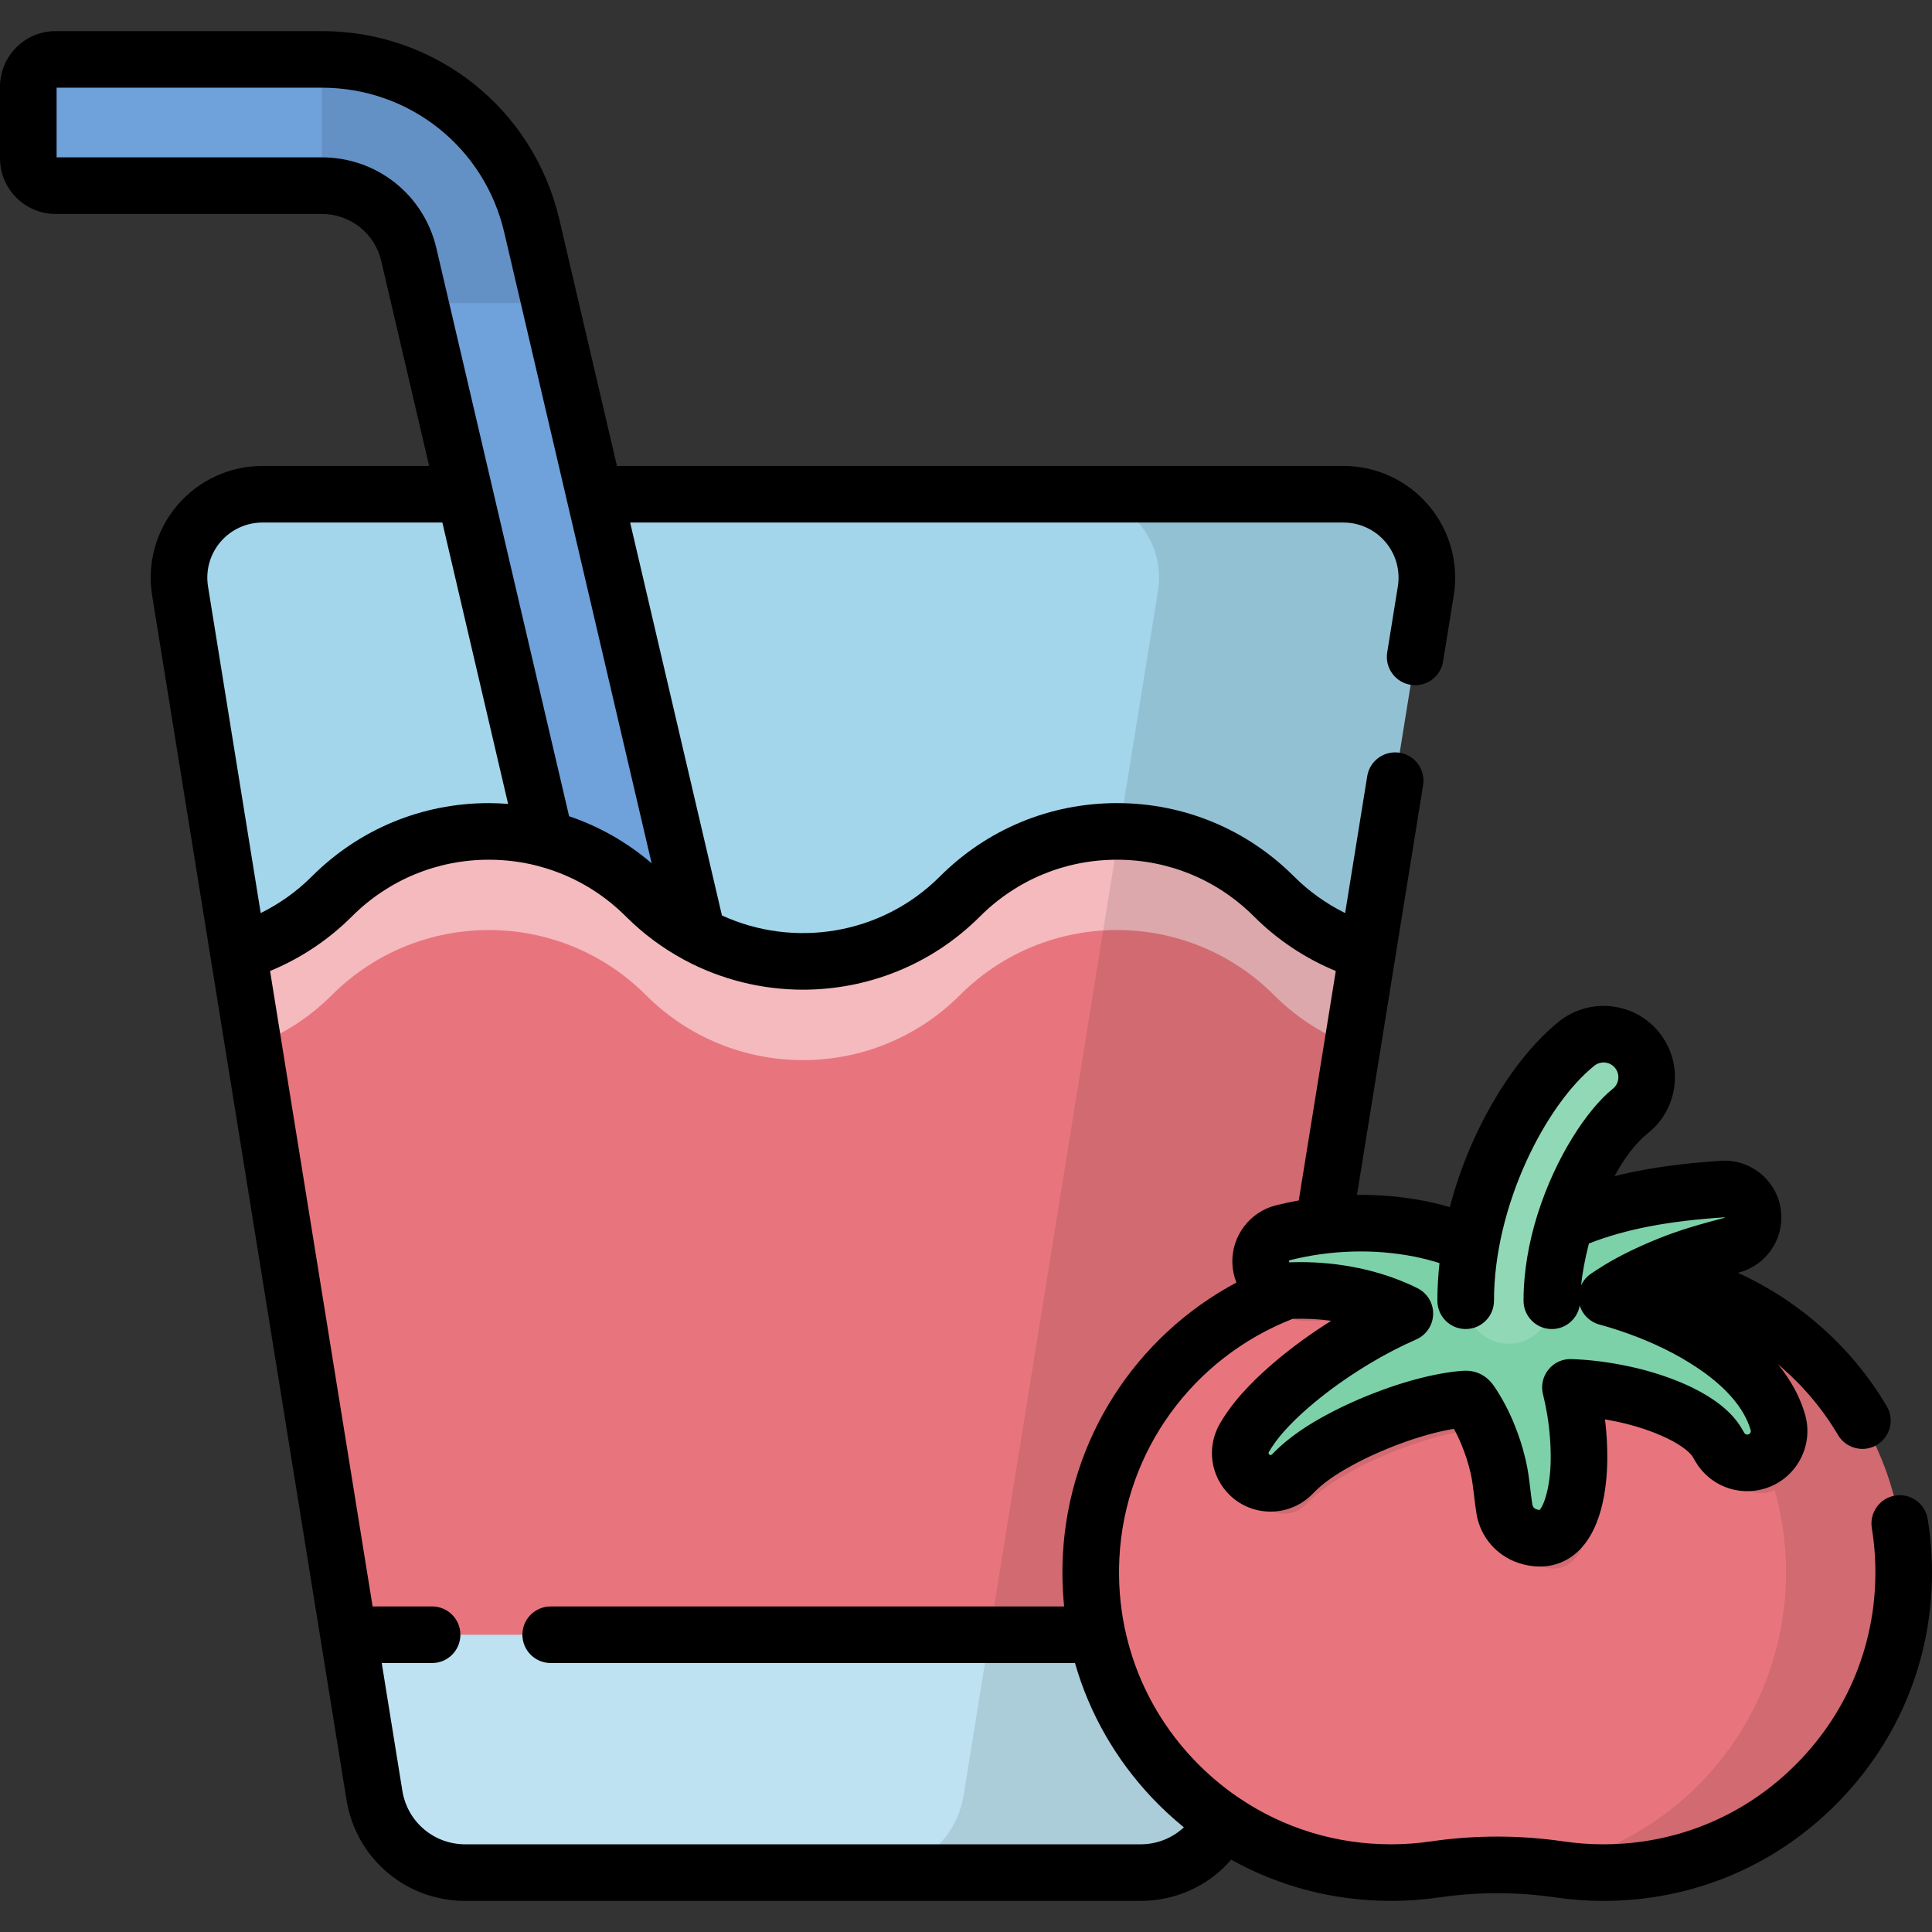
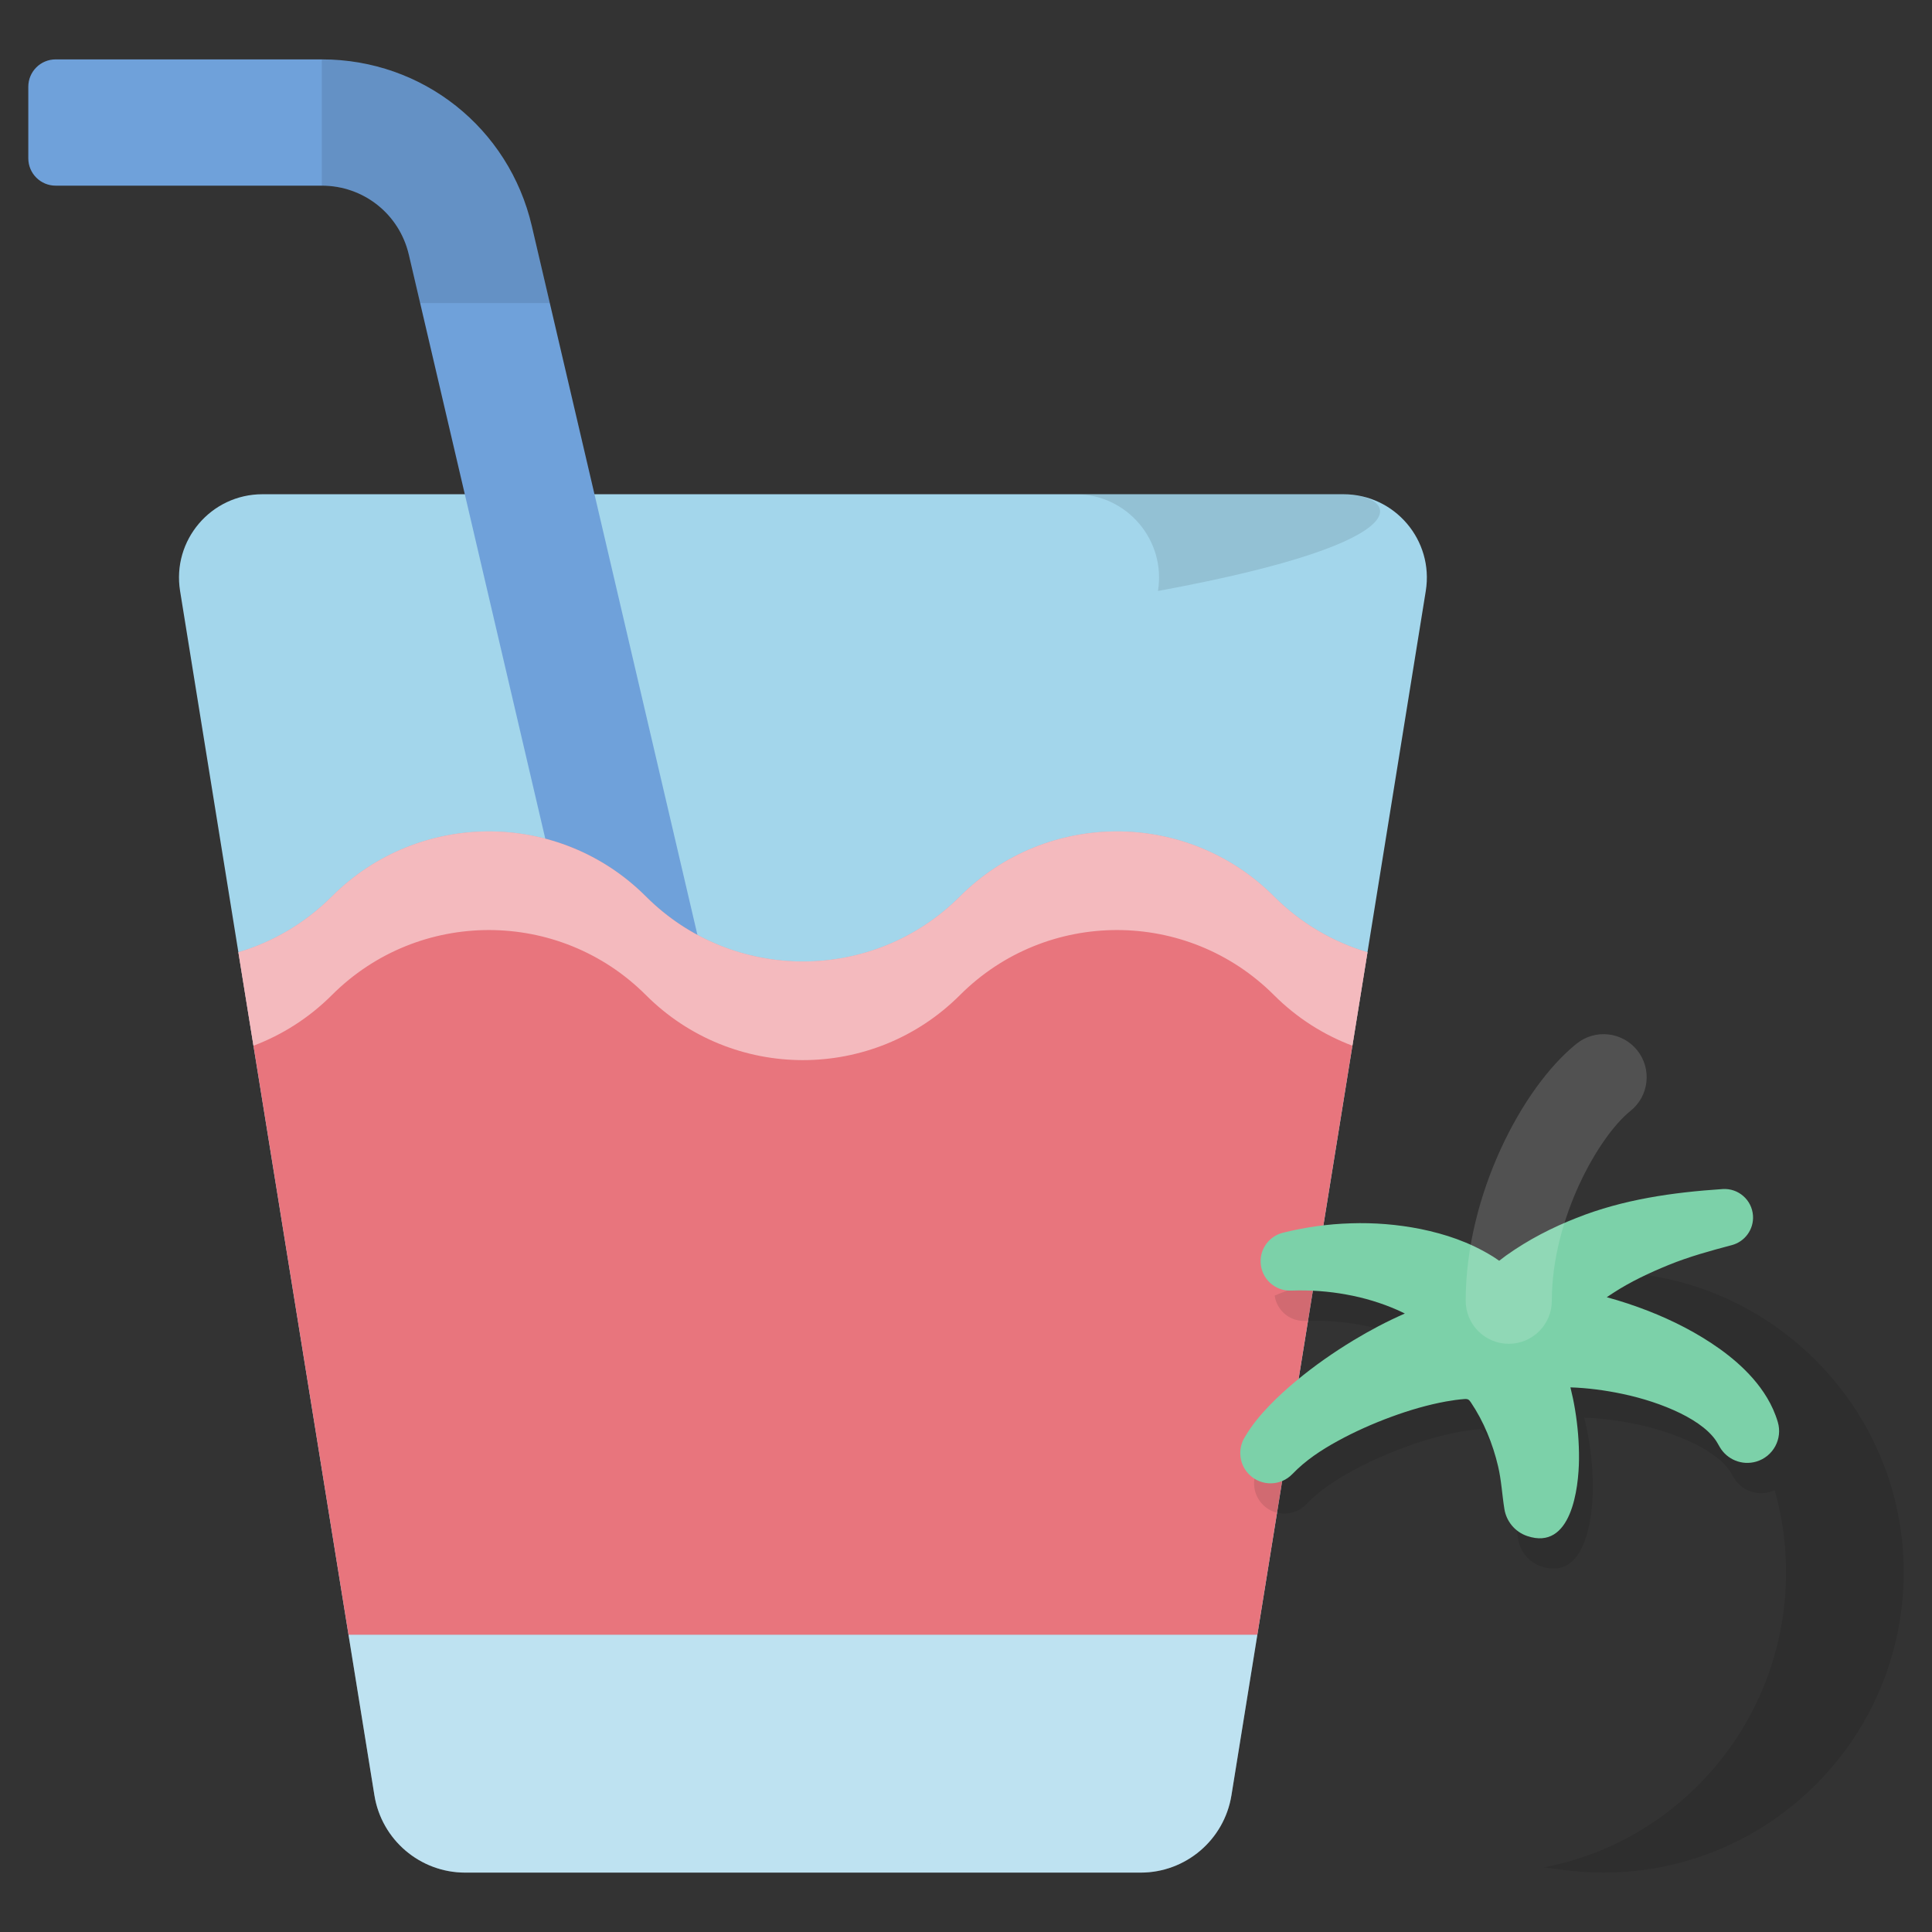
<svg xmlns="http://www.w3.org/2000/svg" version="1.1" id="Capa_1" x="0px" y="0px" viewBox="0 0 512.002 512.002" style="enable-background:new 0 0 512.002 512.002;" xml:space="preserve">
  <rect x="0" y="0" width="512.002" height="512.002" fill="#333333" stroke="none" />
  <path style="fill:#A3D6EB;" d="M302.275,496.262h-178.98c-11.967,0-22.165-8.684-24.072-20.499L47.722,156.612  c-2.169-13.444,8.212-25.634,21.829-25.634H356.02c13.617,0,23.999,12.191,21.829,25.634l-51.502,319.151  C324.44,487.578,314.242,496.262,302.275,496.262z" />
  <path style="opacity:0.3;fill:#FFFFFF;enable-background:new    ;" d="M92.359,433.221l6.865,42.542  c1.907,11.814,12.105,20.498,24.072,20.498h178.979c11.967,0,22.165-8.684,24.072-20.498l6.865-42.542H92.359z" />
  <path style="fill:#6FA1DA;" d="M160.925,292.531l-52.578-225.04c-2.516-10.768-11.997-18.289-23.055-18.289H14.746  c-4.002,0-7.246-3.244-7.246-7.246v-18.97c0-4.002,3.244-7.247,7.246-7.247H85.29c26.688,0,49.568,18.15,55.64,44.138l52.578,225.04  L160.925,292.531z" />
  <path style="opacity:0.1;enable-background:new    ;" d="M140.931,59.877c-6.072-25.988-28.953-44.138-55.64-44.138v33.462  c11.058,0,20.539,7.521,23.055,18.289l2.998,12.829h34.364L140.931,59.877z" />
  <path style="fill:#E8757D;" d="M337.622,237.57c-22.982-22.982-60.243-22.982-83.224,0l0,0c-22.982,22.982-60.243,22.982-83.225,0  l0,0c-22.982-22.982-60.243-22.982-83.224,0l0,0c-7.16,7.16-15.707,12.088-24.776,14.786L92.36,433.22h240.853L362.4,252.356  C353.329,249.658,344.782,244.73,337.622,237.57z" />
  <path style="opacity:0.5;fill:#FFFFFF;enable-background:new    ;" d="M337.622,237.57c-22.982-22.982-60.243-22.982-83.224,0l0,0  c-22.982,22.982-60.243,22.982-83.225,0l0,0c-22.982-22.982-60.243-22.982-83.224,0l0,0c-7.16,7.161-15.707,12.088-24.776,14.786  l3.998,24.773c7.574-2.862,14.682-7.324,20.779-13.421l0,0c22.982-22.982,60.242-22.982,83.224,0l0,0  c22.982,22.982,60.243,22.982,83.225,0l0,0c22.982-22.982,60.243-22.982,83.224,0c6.097,6.097,13.205,10.559,20.779,13.421  l3.998-24.773C353.329,249.658,344.782,244.731,337.622,237.57z" />
-   <path style="opacity:0.1;enable-background:new    ;" d="M356.02,130.978h-70.972c13.617,0,23.999,12.191,21.829,25.634  l-51.502,319.151c-1.906,11.814-12.105,20.499-24.072,20.499h70.972c11.967,0,22.165-8.685,24.071-20.499l51.502-319.151  C380.018,143.169,369.637,130.978,356.02,130.978z" />
-   <path style="fill:#E8757D;" d="M427.335,337.123c-9.61-0.286-18.848,1.137-27.44,3.981c-2.026,0.671-4.208,0.671-6.234,0  c-8.592-2.844-17.831-4.267-27.441-3.981c-41.175,1.227-74.948,34.223-77.056,75.363c-2.35,45.857,34.137,83.776,79.48,83.776  c3.935,0,7.803-0.286,11.585-0.839c10.975-1.604,22.124-1.604,33.098,0c3.782,0.553,7.65,0.839,11.585,0.839  c45.344,0,81.831-37.919,79.48-83.778C502.284,371.345,468.511,338.35,427.335,337.123z" />
+   <path style="opacity:0.1;enable-background:new    ;" d="M356.02,130.978h-70.972c13.617,0,23.999,12.191,21.829,25.634  l-51.502,319.151c-1.906,11.814-12.105,20.499-24.072,20.499c11.967,0,22.165-8.685,24.071-20.499l51.502-319.151  C380.018,143.169,369.637,130.978,356.02,130.978z" />
  <path style="opacity:0.1;enable-background:new    ;" d="M504.392,412.484c-2.109-41.139-35.882-74.135-77.057-75.361  c-9.61-0.286-18.848,1.137-27.44,3.981c-2.026,0.671-4.208,0.671-6.234,0c-8.592-2.844-17.831-4.267-27.441-3.981  c-10.029,0.299-19.613,2.495-28.413,6.222l0,0c0.536,3.899,3.944,6.841,7.965,6.709l0.238-0.008  c4.882-0.161,9.748,0.181,14.459,1.053c4.708,0.839,9.263,2.233,13.395,4.042c0.711,0.311,1.406,0.645,2.092,0.988  c-4.796,2.102-9.276,4.48-13.581,7.081c-5.335,3.234-10.404,6.771-15.247,10.792c-2.421,2.016-4.784,4.149-7.078,6.526  c-2.287,2.392-4.534,4.983-6.607,8.518c-1.837,3.131-1.368,7.227,1.365,9.85c3.198,3.07,8.278,2.966,11.348-0.231  c3.482-3.627,7.636-6.356,12.022-8.76c4.497-2.465,9.314-4.608,14.176-6.395c4.856-1.789,9.821-3.225,14.547-4.079  c1.669-0.301,3.306-0.52,4.853-0.642c1.102-0.091,1.313,0.363,1.713,0.908c1.655,2.463,3.136,5.199,4.342,8.113  c1.187,2.822,2.161,5.797,2.84,8.734c0.899,3.744,1.077,7.642,1.696,11.439c0.529,3.195,2.757,6.002,6.039,7.114  c11.706,3.968,13.666-12.675,13.727-20.383c0.035-4.447-0.334-8.788-1.05-13.128c-0.322-1.966-0.735-3.927-1.222-5.885  c4.484,0.143,9.165,0.758,13.719,1.716c5.414,1.138,10.718,2.856,15.359,5.115c2.307,1.13,4.43,2.418,6.143,3.789  c1.722,1.369,2.968,2.796,3.693,4.05l0.657,1.139c1.905,3.293,5.877,4.984,9.687,3.859c0.42-0.124,0.817-0.287,1.202-0.468  c1.597,5.635,2.601,11.518,2.909,17.584c2.071,40.743-26.256,75.216-64.13,82.401l0,0c1.419,0.153,2.837,0.331,4.251,0.538  c3.782,0.552,7.65,0.839,11.585,0.839C470.256,496.262,506.743,458.343,504.392,412.484z" />
  <g>
    <path style="fill:#7CD1A9;" d="M471.139,376.86c-1.387-4.696-3.919-8.487-6.611-11.573c-2.721-3.097-5.684-5.586-8.716-7.773   c-6.085-4.329-12.47-7.545-19.065-10.129c-3.577-1.385-7.208-2.597-10.942-3.611c0.58-0.394,1.167-0.782,1.762-1.162   c4.481-2.912,9.481-5.28,14.658-7.388c5.448-2.218,11.066-3.752,16.74-5.257c3.426-0.909,5.842-4.14,5.599-7.81   c-0.277-4.168-3.879-7.322-8.047-7.045c-13.19,0.876-26.343,2.729-38.703,7.647c-6.379,2.506-12.671,5.687-18.678,9.968   c-0.613,0.443-1.22,0.911-1.826,1.382c-0.55-0.381-1.099-0.751-1.647-1.1c-6.434-3.976-12.793-5.967-19.067-7.283   c-6.277-1.258-12.487-1.738-18.613-1.533c-6.123,0.179-12.157,1.042-18.007,2.5c-3.485,0.867-6.019,4.073-5.896,7.807   c0.141,4.296,3.738,7.664,8.035,7.523l0.238-0.008c4.882-0.161,9.748,0.181,14.459,1.053c4.708,0.839,9.263,2.233,13.395,4.042   c0.711,0.311,1.406,0.646,2.092,0.989c-4.796,2.102-9.276,4.48-13.581,7.081c-5.335,3.234-10.404,6.771-15.246,10.792   c-2.421,2.016-4.784,4.149-7.078,6.526c-2.287,2.392-4.534,4.984-6.607,8.518c-1.836,3.13-1.368,7.227,1.365,9.85   c3.197,3.07,8.278,2.966,11.348-0.231c3.482-3.627,7.636-6.356,12.022-8.76c4.497-2.465,9.314-4.608,14.176-6.395   c4.856-1.79,9.821-3.225,14.547-4.079c1.669-0.301,3.306-0.52,4.853-0.642c1.102-0.091,1.313,0.363,1.713,0.908   c1.655,2.463,3.136,5.199,4.342,8.112c1.187,2.822,2.161,5.797,2.84,8.734c0.899,3.744,1.077,7.642,1.696,11.439   c0.529,3.195,2.757,6.002,6.038,7.114c11.706,3.968,13.666-12.675,13.727-20.383c0.035-4.447-0.334-8.788-1.05-13.128   c-0.322-1.966-0.735-3.927-1.222-5.885c4.484,0.143,9.164,0.758,13.719,1.716c5.414,1.138,10.718,2.856,15.359,5.115   c2.307,1.13,4.43,2.417,6.143,3.789c1.722,1.369,2.968,2.796,3.693,4.05l0.657,1.139c1.905,3.293,5.877,4.984,9.687,3.859   C469.907,386.017,472.459,381.326,471.139,376.86z" />
-     <path style="fill:#7CD1A9;" d="M399.839,356.125c-6.305,0-11.415-5.111-11.415-11.415c0-27.903,14.954-56.558,29.412-68.139   c4.92-3.941,12.104-3.148,16.046,1.772c3.941,4.921,3.148,12.105-1.773,16.047c-8.524,6.828-20.855,28.677-20.855,50.32   C411.255,351.014,406.144,356.125,399.839,356.125z" />
  </g>
  <path style="opacity:0.15;fill:#FFFFFF;enable-background:new    ;" d="M399.839,356.125c-6.305,0-11.415-5.111-11.415-11.415  c0-27.903,14.954-56.558,29.412-68.139c4.92-3.941,12.104-3.148,16.046,1.772c3.941,4.921,3.148,12.105-1.773,16.047  c-8.524,6.828-20.855,28.677-20.855,50.32C411.255,351.014,406.144,356.125,399.839,356.125z" />
-   <path d="M511.883,412.099c-0.164-3.2-0.51-6.42-1.027-9.57c-0.671-4.088-4.529-6.855-8.615-6.187  c-4.088,0.671-6.857,4.528-6.187,8.616c0.427,2.603,0.712,5.264,0.848,7.909c1.025,20.003-5.978,38.985-19.719,53.448  c-13.751,14.475-32.315,22.445-52.271,22.445c-3.517,0-7.05-0.256-10.501-0.76c-11.701-1.711-23.567-1.711-35.267,0  c-3.451,0.504-6.983,0.76-10.5,0.76c-14.569,0-28.386-4.266-40.14-12.191c-0.17-0.122-0.345-0.239-0.527-0.348  c-4.149-2.851-8.041-6.155-11.604-9.905c-9.302-9.79-15.503-21.655-18.23-34.501c-0.026-0.139-0.06-0.274-0.094-0.41  c-1.237-6.004-1.719-12.218-1.395-18.536c1.45-28.29,19.429-53.011,45.928-63.359l0.018-0.001c3.462-0.116,6.874,0.057,10.199,0.508  c-5.112,3.21-9.75,6.556-14.126,10.189c-2.887,2.404-5.397,4.721-7.699,7.108c-2.36,2.469-5.116,5.576-7.656,9.905  c-3.649,6.223-2.564,14.058,2.641,19.057c6.176,5.929,16.024,5.727,21.952-0.448c2.492-2.596,5.643-4.871,10.217-7.378  c4.021-2.205,8.449-4.201,13.164-5.935c4.718-1.738,9.189-2.996,13.284-3.736c0.244-0.044,0.485-0.085,0.725-0.125  c0.715,1.292,1.362,2.638,1.939,4.031c1.03,2.448,1.875,5.047,2.46,7.578c0.454,1.89,0.701,3.988,0.962,6.21  c0.178,1.513,0.362,3.077,0.627,4.701c1.001,6.047,5.227,11.025,11.03,12.993c1.947,0.659,3.876,0.986,5.739,0.986  c3.095,0,6.007-0.902,8.508-2.681c8.037-5.715,9.331-18.575,9.387-25.732c0.028-3.53-0.17-7.026-0.603-10.593  c0.993,0.171,1.996,0.362,3.006,0.575c4.993,1.05,9.703,2.612,13.603,4.511c1.893,0.927,3.537,1.933,4.774,2.923  c1.35,1.074,1.82,1.85,1.863,1.925l0.663,1.149c3.695,6.388,11.223,9.39,18.304,7.296c8.425-2.488,13.255-11.367,10.768-19.792  c-1.376-4.662-3.723-8.976-7.142-13.166c6.271,5.255,11.69,11.569,15.905,18.716c1.399,2.371,3.899,3.69,6.467,3.69  c1.295,0,2.607-0.335,3.803-1.041c3.568-2.104,4.754-6.702,2.65-10.27c-9.218-15.628-23.205-27.968-39.478-35.354  c0.12-0.032,0.233-0.063,0.354-0.095c6.942-1.842,11.635-8.384,11.159-15.555c-0.266-4.015-2.08-7.686-5.107-10.336  c-3.028-2.651-6.907-3.957-10.92-3.696c-8.08,0.536-17.938,1.507-28.146,4.063c2.484-4.614,5.46-8.675,8.922-11.448  c8.14-6.52,9.458-18.447,2.937-26.59c-6.521-8.139-18.449-9.456-26.588-2.936c-11.396,9.129-23.307,27.667-28.921,49.176  c-1.938-0.562-3.974-1.066-6.155-1.523c-6.072-1.217-12.276-1.787-18.453-1.712l17.521-108.573c0.66-4.09-2.12-7.939-6.209-8.6  c-4.087-0.66-7.939,2.12-8.599,6.209l-5.854,36.279c-4.987-2.472-9.587-5.742-13.551-9.707  c-12.532-12.531-29.193-19.433-46.915-19.433c-17.722,0-34.384,6.901-46.916,19.433c-15.594,15.595-38.805,19.04-57.769,10.34  l-24.328-104.128H356.02c4.289,0,8.344,1.873,11.125,5.139c2.781,3.265,3.984,7.566,3.3,11.801l-2.819,17.47  c-0.66,4.089,2.12,7.938,6.21,8.599c0.405,0.065,0.807,0.097,1.204,0.097c3.616,0,6.8-2.622,7.395-6.307l2.819-17.469  c1.385-8.581-1.053-17.298-6.688-23.916c-5.635-6.617-13.853-10.413-22.545-10.413H163.493l-15.258-65.307  C141.366,28.772,115.482,8.24,85.29,8.24H14.747C6.615,8.24,0,14.855,0,22.986v18.969c0,8.132,6.615,14.747,14.747,14.747H85.29  c7.556,0,14.033,5.139,15.753,12.495l12.682,54.281H69.551c-8.692,0-16.91,3.796-22.545,10.413  c-5.635,6.618-8.073,15.335-6.688,23.915L91.82,476.958c2.507,15.53,15.744,26.803,31.476,26.803h178.98  c9.411,0,18.058-4.057,24.013-10.93c12.778,7.138,27.235,10.93,42.357,10.93c4.24,0,8.503-0.309,12.669-0.918  c10.261-1.498,20.667-1.498,30.929,0c4.166,0.609,8.429,0.918,12.669,0.918c24.109,0,46.535-9.629,63.145-27.113  C504.66,459.174,513.121,436.251,511.883,412.099z M457.016,322.596l0.028,0.122c-6.266,1.662-11.919,3.228-17.645,5.56  c-6.46,2.63-11.518,5.187-15.866,8.012c-0.655,0.418-1.302,0.847-1.94,1.279c-1.159,0.787-2.038,1.867-2.598,3.091  c0.337-3.215,1.035-7.056,2.084-11.12C430.798,325.746,441.911,323.597,457.016,322.596z M358.234,331.687  c5.661-0.188,11.342,0.279,16.825,1.378c2.327,0.487,4.44,1.038,6.422,1.673c-0.358,3.298-0.558,6.628-0.558,9.972  c0,4.143,3.358,7.5,7.5,7.5s7.5-3.357,7.5-7.5c0-25.311,13.808-52.037,26.602-62.285c1.685-1.351,4.154-1.077,5.503,0.607  c1.35,1.686,1.078,4.155-0.607,5.505c-6.692,5.361-15.118,18.002-19.897,33.113c-0.053,0.154-0.105,0.309-0.149,0.467  c-2.222,7.16-3.62,14.859-3.62,22.595c0,4.143,3.358,7.5,7.5,7.5c3.713,0,6.787-2.7,7.386-6.243  c0.747,2.441,2.693,4.364,5.201,5.044c3.38,0.917,6.716,2.019,10.17,3.357c6.652,2.606,12.361,5.634,17.413,9.228  c3.046,2.198,5.42,4.31,7.452,6.621c2.524,2.895,4.183,5.762,5.07,8.768c0.146,0.493-0.138,1.013-0.63,1.158  c-0.462,0.14-0.89-0.107-1.065-0.41l-0.662-1.149c-1.245-2.152-3.153-4.284-5.499-6.149c-2.092-1.675-4.626-3.246-7.548-4.677  c-5.006-2.438-10.918-4.412-17.097-5.712c-5.185-1.09-10.24-1.72-15.025-1.872c-2.348-0.091-4.597,0.955-6.073,2.784  c-1.477,1.828-2.011,4.243-1.443,6.523c0.452,1.816,0.822,3.596,1.101,5.295c0.67,4.064,0.981,7.939,0.95,11.849  c-0.061,7.786-1.936,12.589-2.974,13.539c-0.142-0.012-0.415-0.055-0.846-0.2c-0.658-0.224-0.972-0.785-1.043-1.218  c-0.208-1.277-0.365-2.611-0.531-4.024c-0.301-2.559-0.613-5.205-1.26-7.896c-0.77-3.335-1.858-6.685-3.218-9.916  c-1.373-3.315-3.071-6.487-5.047-9.427c-0.057-0.084-0.159-0.229-0.219-0.311c-2.549-3.576-5.947-4.09-8.309-3.891  c-1.772,0.14-3.654,0.388-5.598,0.737c-4.954,0.897-10.272,2.384-15.801,4.421c-5.408,1.989-10.52,4.296-15.192,6.857  c-3.705,2.031-9.169,5.292-13.827,10.144c-0.2,0.209-0.535,0.216-0.743,0.017c-0.22-0.212-0.175-0.503-0.09-0.647  c1.754-2.99,3.708-5.194,5.536-7.105c1.896-1.966,4.016-3.919,6.471-5.963c4.366-3.625,9.058-6.945,14.333-10.143  c4.3-2.598,8.458-4.767,12.714-6.632c2.665-1.168,4.414-3.772,4.487-6.68c0.074-2.908-1.542-5.597-4.144-6.897  c-0.911-0.456-1.685-0.821-2.439-1.151c-4.77-2.088-9.846-3.62-15.037-4.546c-5.181-0.959-10.589-1.356-16.07-1.174l-0.24,0.008  c-0.039,0-0.117,0.004-0.203-0.076c-0.085-0.08-0.088-0.158-0.089-0.197c-0.006-0.19,0.165-0.272,0.214-0.283  C347.223,332.615,352.745,331.848,358.234,331.687z M85.29,41.702H15V23.24h70.29c23.186,0,43.063,15.768,48.337,38.344  l39.065,167.203c-6.498-5.579-13.906-9.785-21.874-12.471l-35.17-150.531C112.336,51.605,99.852,41.702,85.29,41.702z   M55.126,155.417c-0.684-4.233,0.519-8.535,3.3-11.8c2.781-3.266,6.835-5.139,11.125-5.139h47.679l17.422,74.567  c-1.687-0.127-3.382-0.211-5.091-0.211c-17.722,0-34.384,6.901-46.915,19.433c-3.965,3.965-8.564,7.235-13.551,9.707L55.126,155.417  z M302.275,488.762h-178.98c-8.331,0-15.34-5.969-16.668-14.192l-5.462-33.849h13.346c4.142,0,7.5-3.357,7.5-7.5s-3.358-7.5-7.5-7.5  H98.745L71.571,257.324c8.067-3.323,15.472-8.241,21.681-14.45c9.699-9.699,22.593-15.04,36.309-15.04  c4.289,0,8.498,0.523,12.553,1.537c0.266,0.09,0.536,0.164,0.812,0.224c8.597,2.302,16.482,6.817,22.944,13.279  c4.62,4.62,9.765,8.4,15.235,11.37c0.076,0.043,0.151,0.087,0.229,0.128c9.784,5.261,20.615,7.904,31.451,7.904  c16.99,0,33.981-6.468,46.915-19.401c9.699-9.699,22.593-15.04,36.309-15.04s26.61,5.341,36.309,15.04  c6.208,6.208,13.613,11.127,21.681,14.45l-9.812,60.805c-2.015,0.364-4.024,0.787-6.021,1.285  c-6.946,1.728-11.816,8.177-11.581,15.332c0.059,1.794,0.441,3.523,1.084,5.143c-26.754,14.281-44.422,41.504-45.995,72.213  c-0.235,4.593-0.118,9.142,0.338,13.618h-136.07c-4.142,0-7.5,3.357-7.5,7.5s3.358,7.5,7.5,7.5h138.944  c3.796,13.304,10.775,25.573,20.613,35.929c2.605,2.742,5.367,5.266,8.242,7.614C310.684,487.115,306.633,488.762,302.275,488.762z" />
  <g>
</g>
  <g>
</g>
  <g>
</g>
  <g>
</g>
  <g>
</g>
  <g>
</g>
  <g>
</g>
  <g>
</g>
  <g>
</g>
  <g>
</g>
  <g>
</g>
  <g>
</g>
  <g>
</g>
  <g>
</g>
  <g>
</g>
</svg>